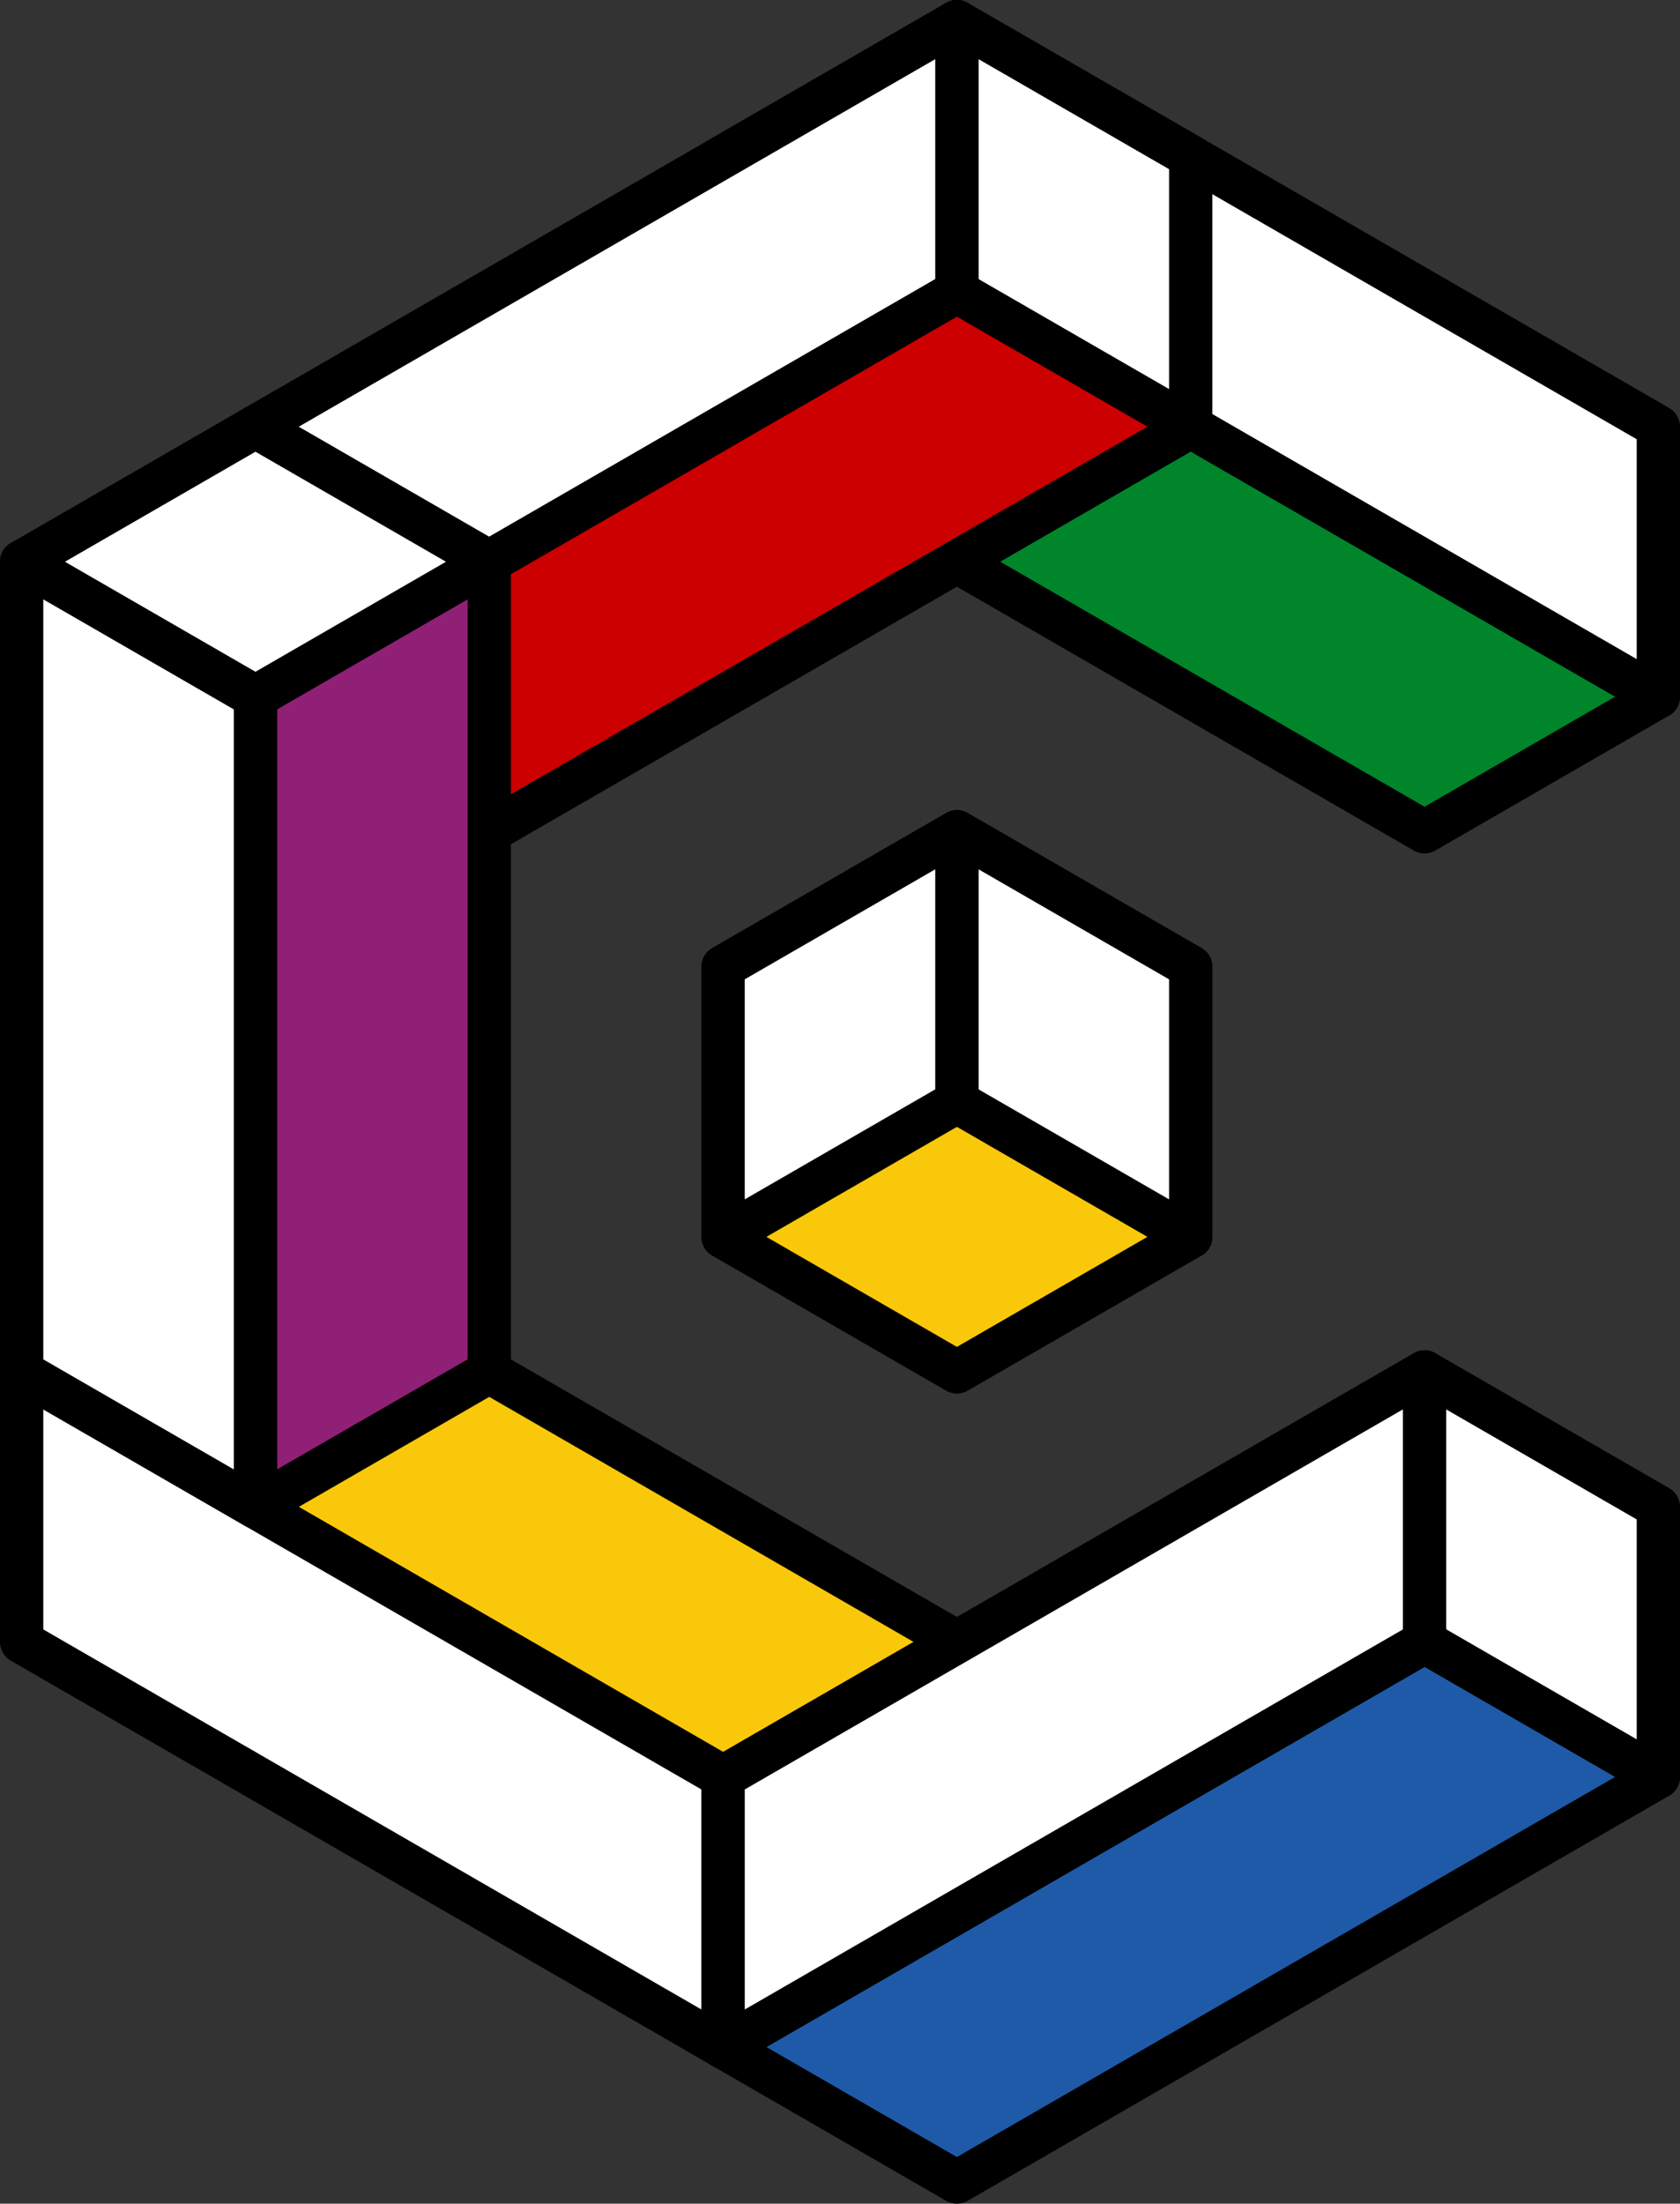
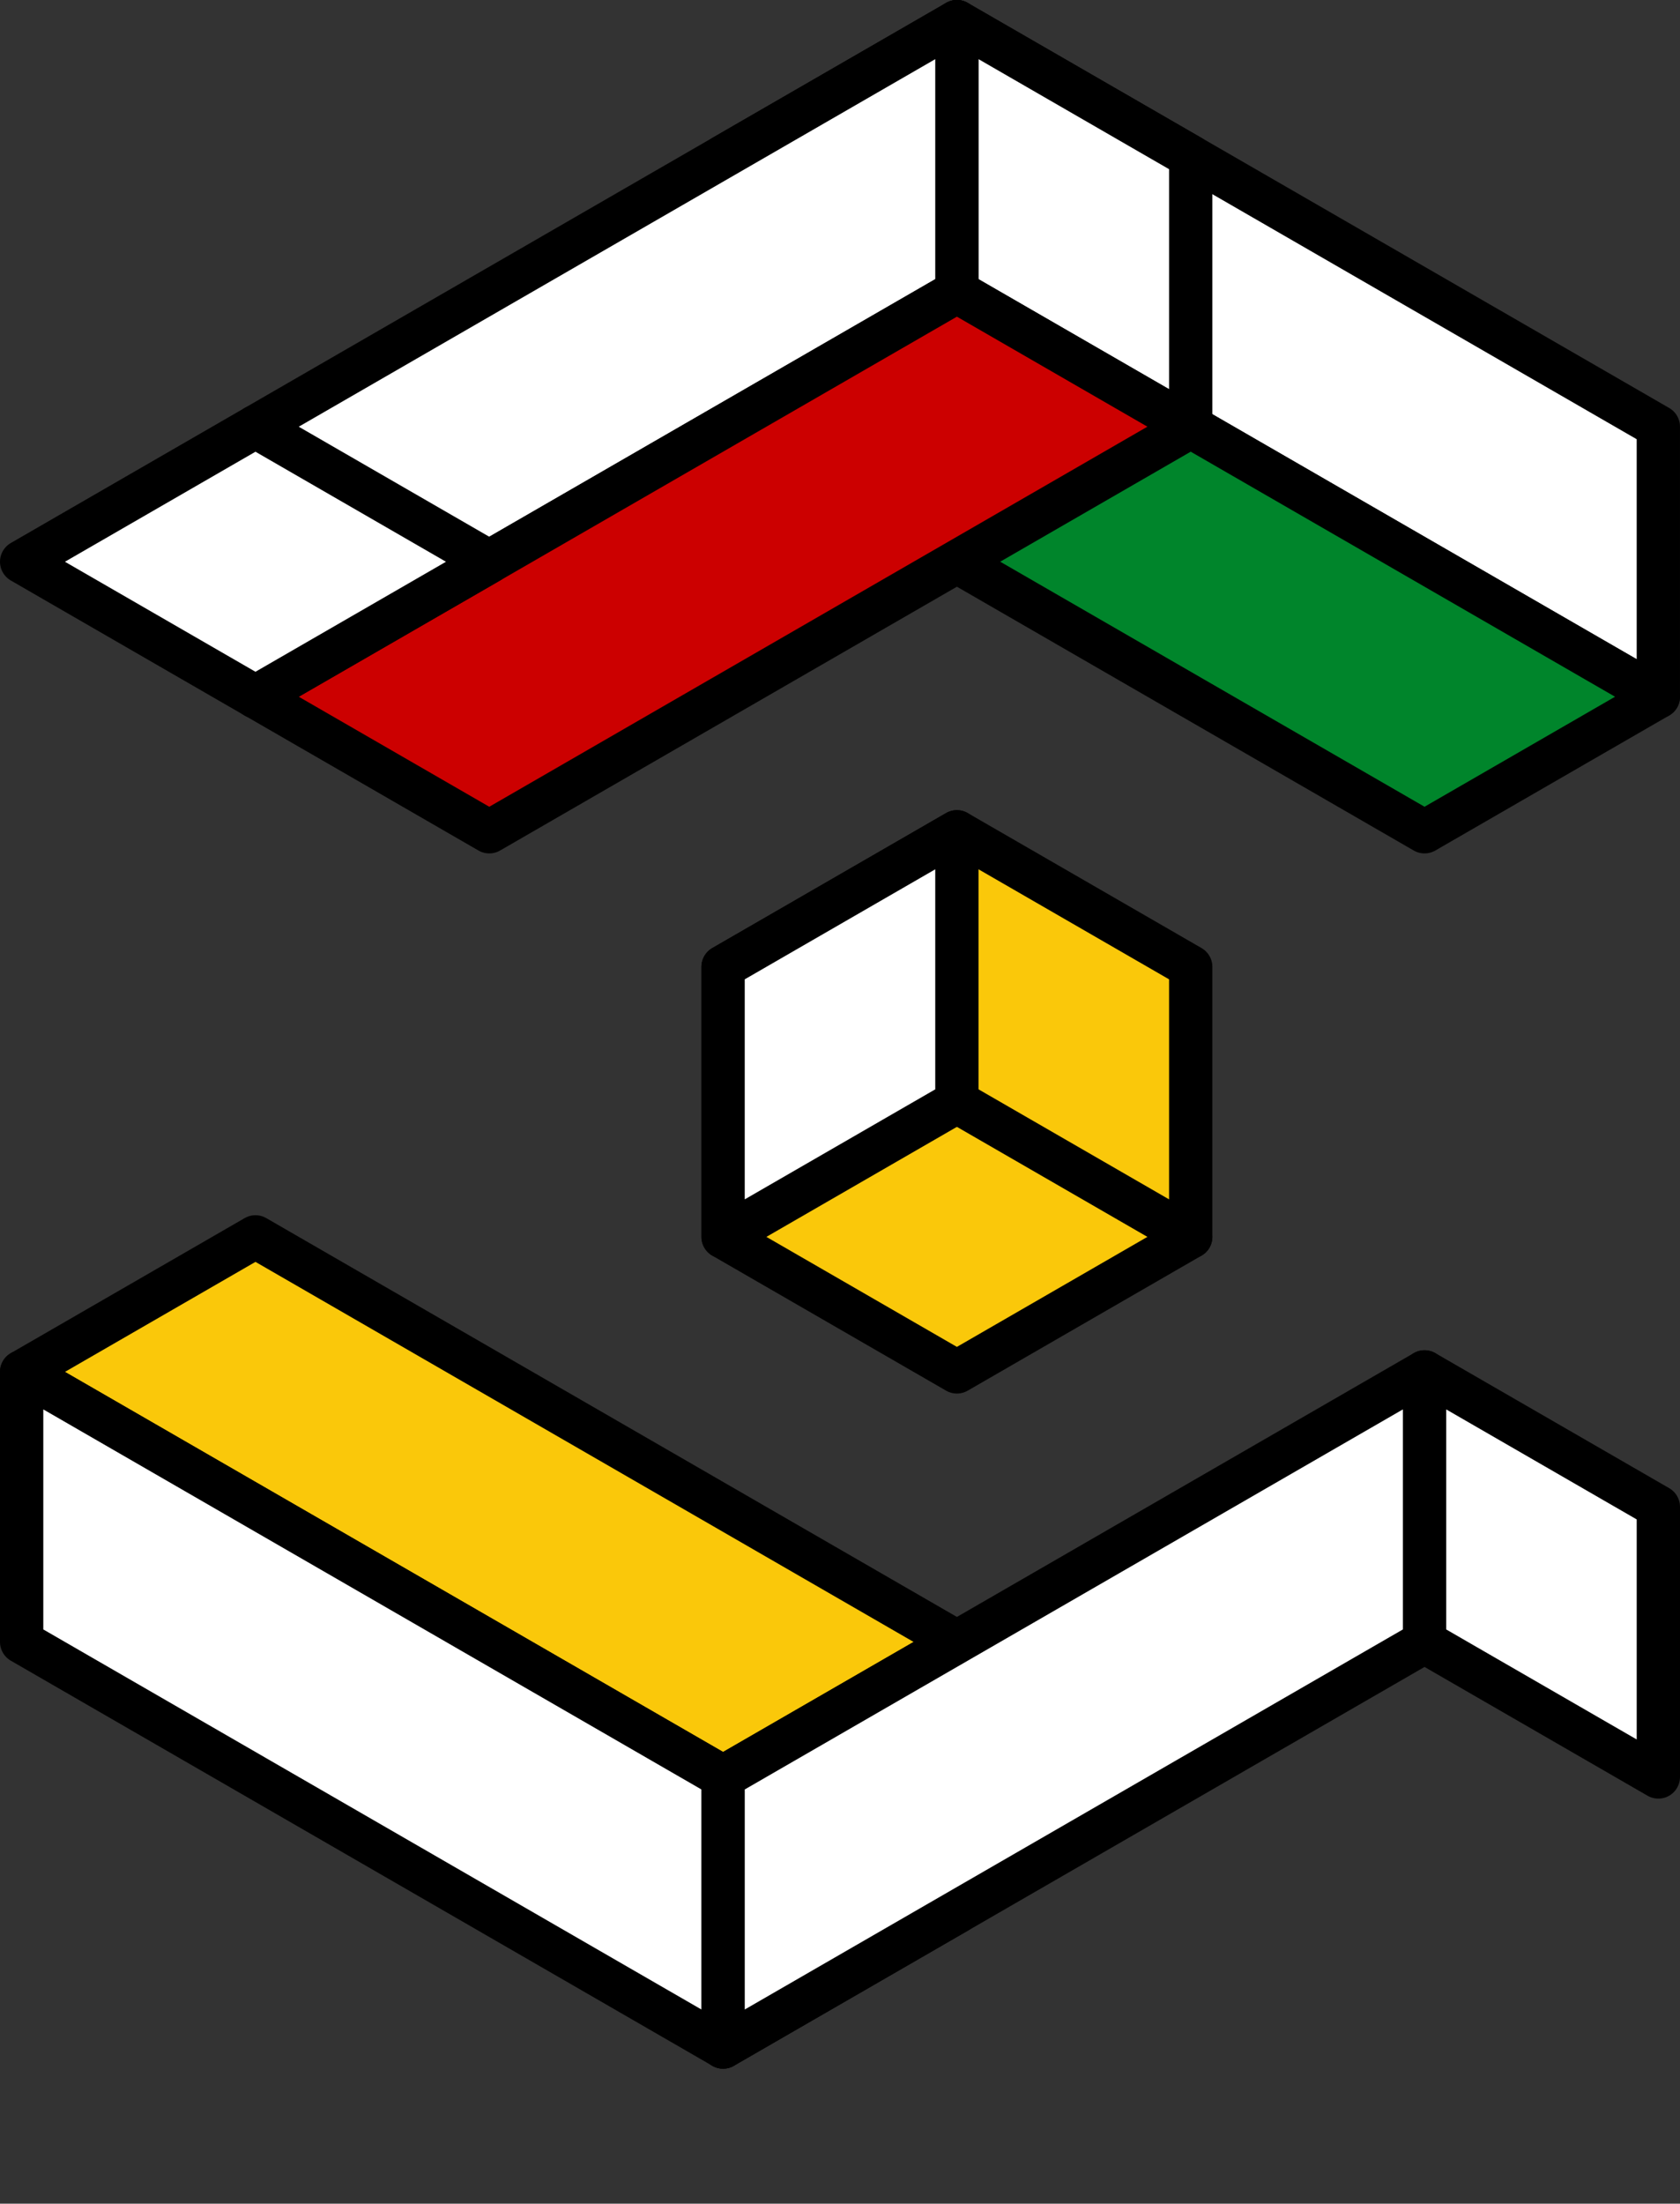
<svg xmlns="http://www.w3.org/2000/svg" width="194.001" height="254.416" viewBox="0 0 194.001 254.416">
  <rect x="0" y="0" width="194.001" height="254.416" fill="#333333" stroke="none" />
  <g id="Group_347" data-name="Group 347" transform="translate(-2895.918 -303.062)">
    <g id="Group_334" data-name="Group 334">
      <g id="Group_333" data-name="Group 333">
        <path id="Path_543" data-name="Path 543" d="M2979.418,321.151l27-15.588v31.177l-27,15.589Z" fill="#fff" stroke="#000" stroke-linejoin="round" stroke-width="5" />
        <path id="Path_544" data-name="Path 544" d="M3006.418,305.562l81,46.765V383.5l-81-46.765Z" fill="#fff" stroke="#000" stroke-linejoin="round" stroke-width="5" />
        <g id="Group_332" data-name="Group 332">
          <path id="Path_545" data-name="Path 545" d="M3087.419,383.5l-27,15.588-81-46.765,27-15.589Z" fill="#00852b" />
          <path id="Path_546" data-name="Path 546" d="M3087.419,383.5l-27,15.588-81-46.765,27-15.589Z" fill="none" stroke="#000" stroke-linejoin="round" stroke-width="5" />
        </g>
      </g>
    </g>
    <g id="Group_337" data-name="Group 337">
      <g id="Group_336" data-name="Group 336">
        <path id="Path_547" data-name="Path 547" d="M3006.418,492.624l-27,15.588V539.39l27-15.589Z" fill="#fff" stroke="#000" stroke-linejoin="round" stroke-width="5" />
        <path id="Path_548" data-name="Path 548" d="M2925.418,445.859l81,46.765-27,15.588-81-46.765Z" fill="#fac80a" stroke="#000" stroke-linejoin="round" stroke-width="5" />
        <g id="Group_335" data-name="Group 335">
          <path id="Path_549" data-name="Path 549" d="M2898.418,461.447v31.177l81,46.766V508.212Z" fill="#fff" />
          <path id="Path_550" data-name="Path 550" d="M2898.418,461.447v31.177l81,46.766V508.212Z" fill="none" stroke="#000" stroke-linejoin="round" stroke-width="5" />
        </g>
      </g>
    </g>
    <g id="Group_339" data-name="Group 339">
      <g id="Group_338" data-name="Group 338">
        <path id="Path_551" data-name="Path 551" d="M2979.418,414.682v31.177l27,15.589,27-15.589V414.682l-27-15.588Z" fill="#fac80a" stroke="#000" stroke-linejoin="round" stroke-width="5" />
-         <path id="Path_552" data-name="Path 552" d="M3033.418,445.859V414.682l-27-15.588V430.27Z" fill="#fff" stroke="#000" stroke-linejoin="round" stroke-width="5" />
+         <path id="Path_552" data-name="Path 552" d="M3033.418,445.859l-27-15.588V430.27Z" fill="#fff" stroke="#000" stroke-linejoin="round" stroke-width="5" />
        <path id="Path_553" data-name="Path 553" d="M2979.418,414.682v31.177l27-15.588V399.093Z" fill="#fff" stroke="#000" stroke-linejoin="round" stroke-width="5" />
      </g>
    </g>
    <g id="Group_341" data-name="Group 341">
      <g id="Group_340" data-name="Group 340">
        <path id="Path_554" data-name="Path 554" d="M3006.418,305.562l27,15.589v31.177l-27-15.588Z" fill="#fff" stroke="#000" stroke-linejoin="round" stroke-width="5" />
        <path id="Path_555" data-name="Path 555" d="M3006.418,305.562l-81,46.765V383.5l81-46.765Z" fill="#fff" stroke="#000" stroke-linejoin="round" stroke-width="5" />
        <path id="Path_556" data-name="Path 556" d="M2925.418,383.5l27,15.589,81-46.766-27-15.588Z" fill="#c00" stroke="#000" stroke-linejoin="round" stroke-width="5" />
      </g>
    </g>
    <g id="Group_343" data-name="Group 343">
      <g id="Group_342" data-name="Group 342">
-         <path id="Path_557" data-name="Path 557" d="M2925.418,383.5l27-15.588v93.531l-27,15.589Z" fill="#901f76" stroke="#000" stroke-linejoin="round" stroke-width="5" />
-         <path id="Path_558" data-name="Path 558" d="M2898.418,367.916l27,15.589v93.531l-27-15.589Z" fill="#fff" stroke="#000" stroke-linejoin="round" stroke-width="5" />
        <path id="Path_559" data-name="Path 559" d="M2952.418,367.916l-27-15.589-27,15.589,27,15.589Z" fill="#fff" stroke="#000" stroke-linejoin="round" stroke-width="5" />
      </g>
    </g>
    <g id="Group_346" data-name="Group 346">
      <g id="Group_345" data-name="Group 345">
        <path id="Path_560" data-name="Path 560" d="M3060.419,461.447l27,15.588v31.177l-27-15.588Z" fill="#fff" stroke="#000" stroke-linejoin="round" stroke-width="5" />
        <g id="Group_344" data-name="Group 344">
-           <path id="Path_561" data-name="Path 561" d="M3060.419,492.624l-81,46.766,27,15.588,81-46.766Z" fill="#1e5aa8" />
-           <path id="Path_562" data-name="Path 562" d="M3060.419,492.624l-81,46.766,27,15.588,81-46.766Z" fill="none" stroke="#000" stroke-linejoin="round" stroke-width="5" />
-         </g>
+           </g>
        <path id="Path_563" data-name="Path 563" d="M3060.419,461.447v31.177l-81,46.766V508.212Z" fill="#fff" stroke="#000" stroke-linejoin="round" stroke-width="5" />
      </g>
    </g>
  </g>
</svg>